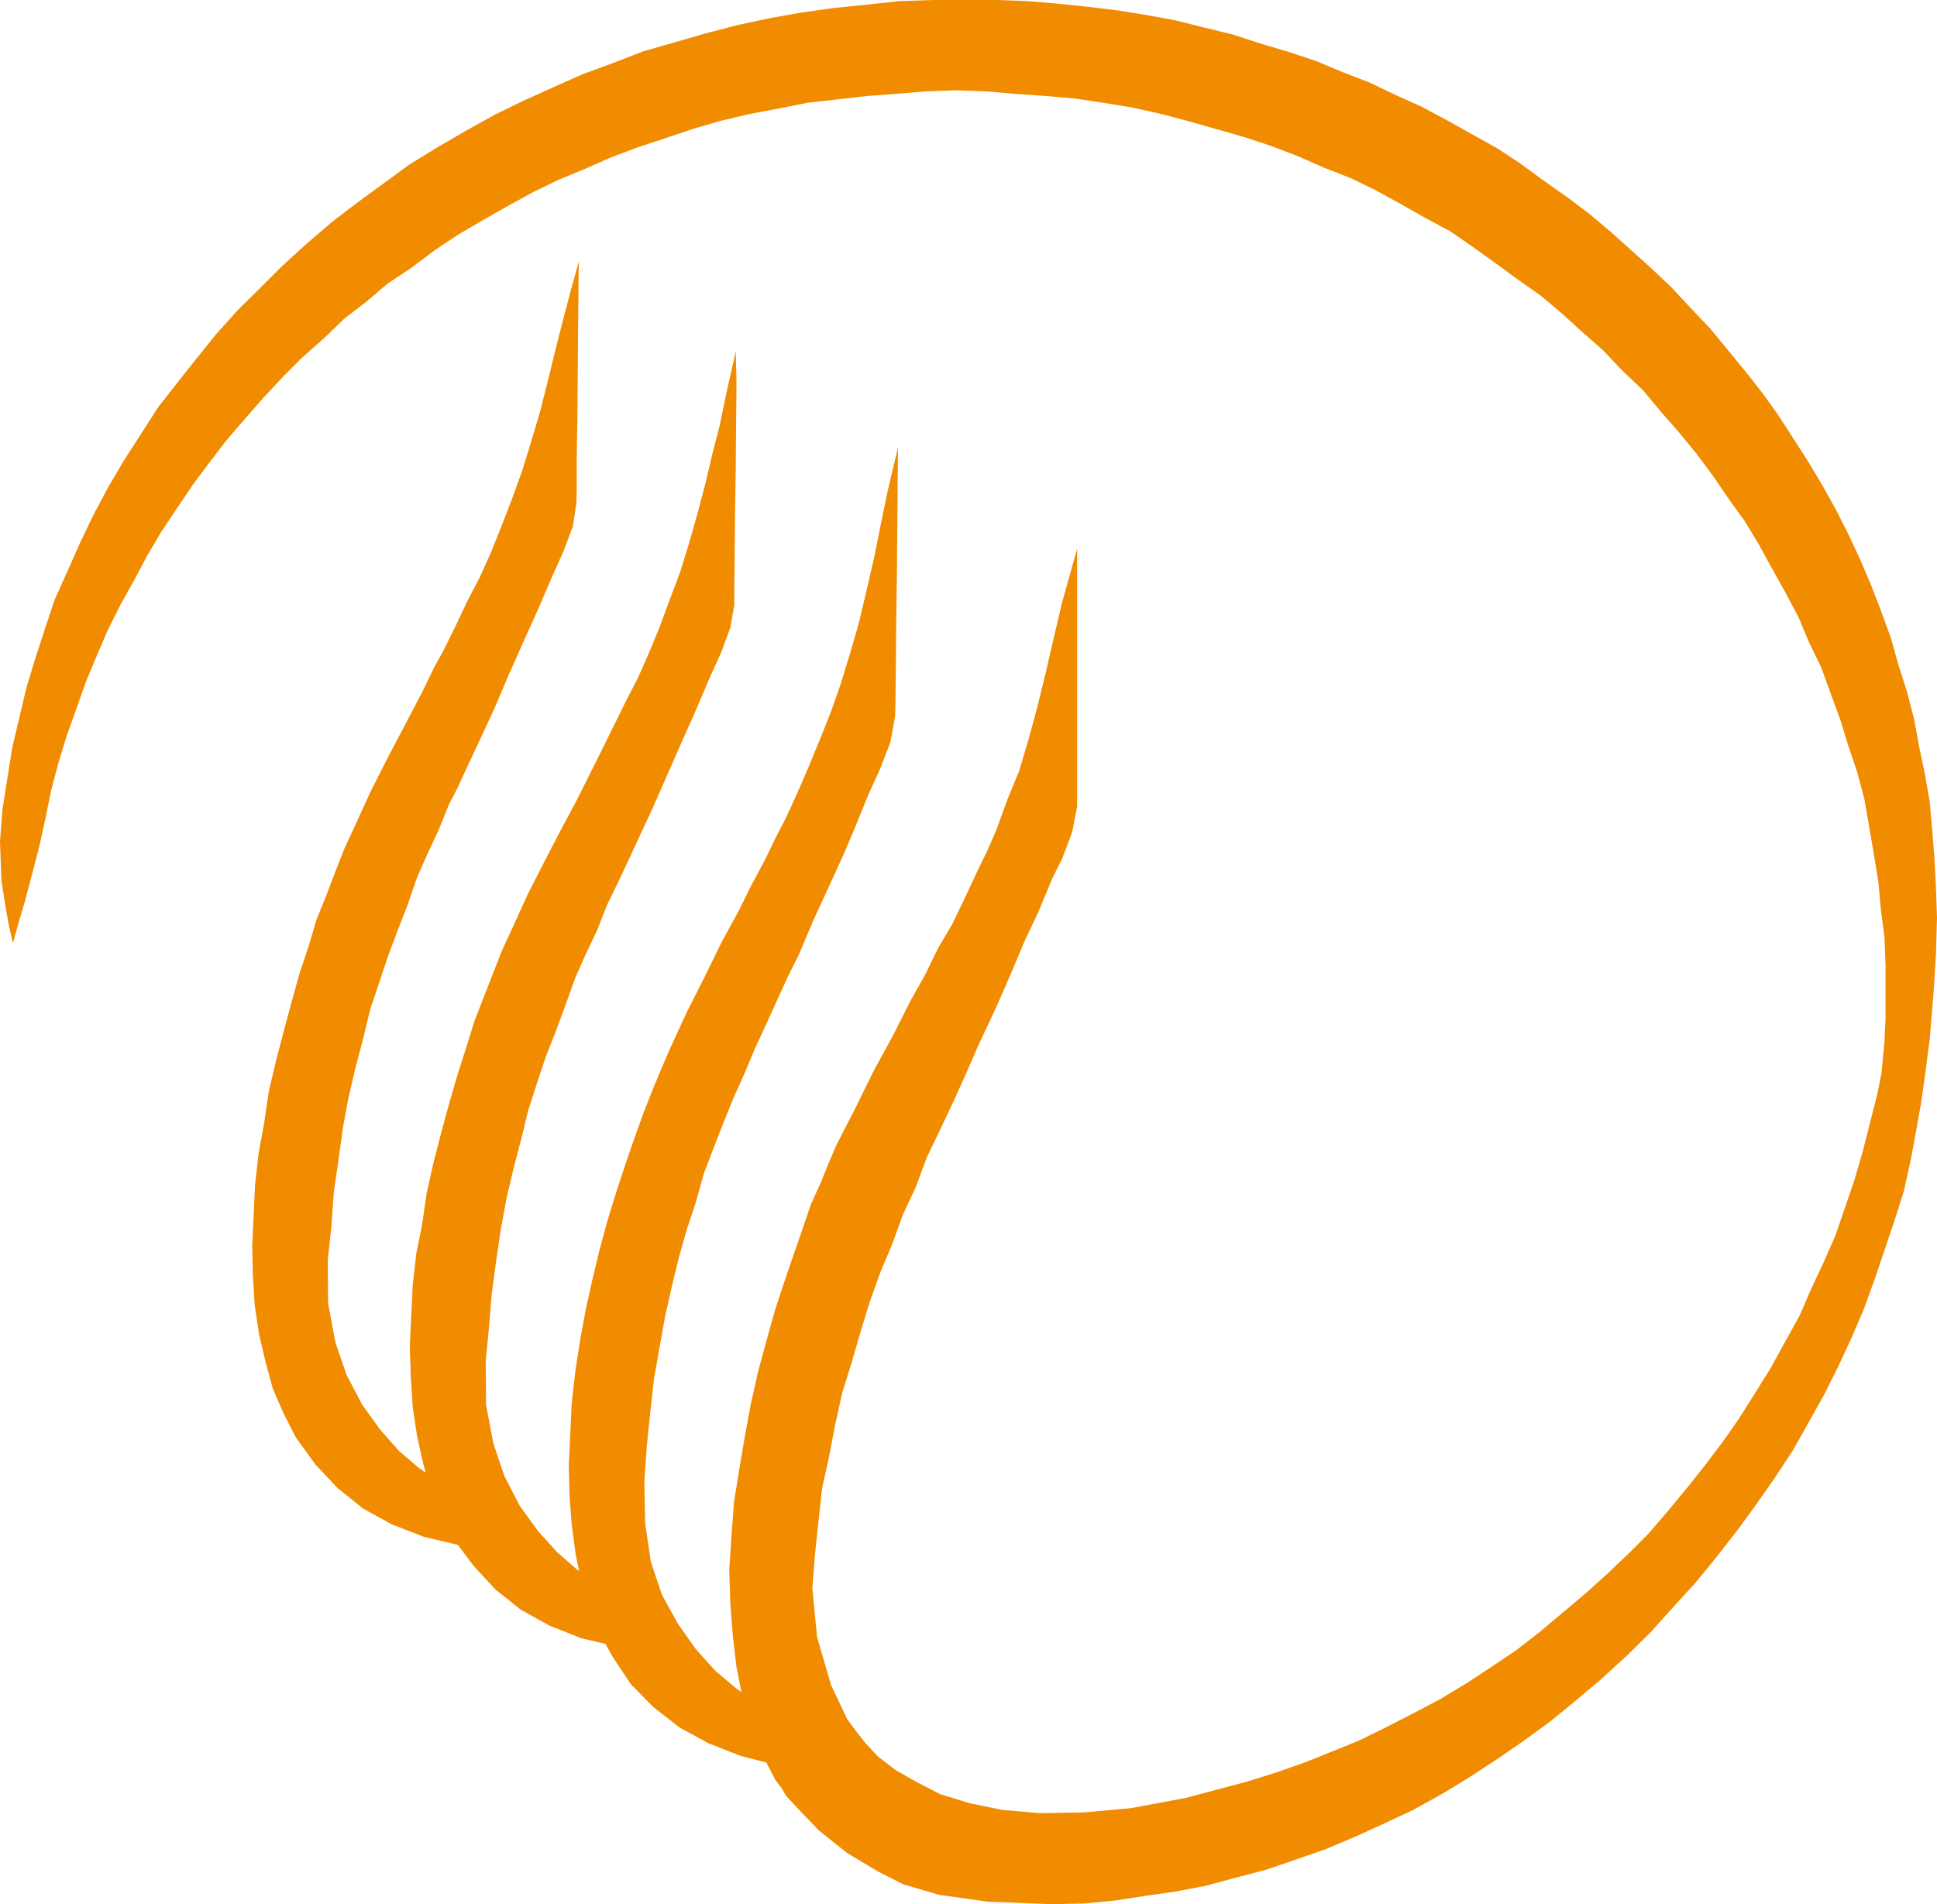
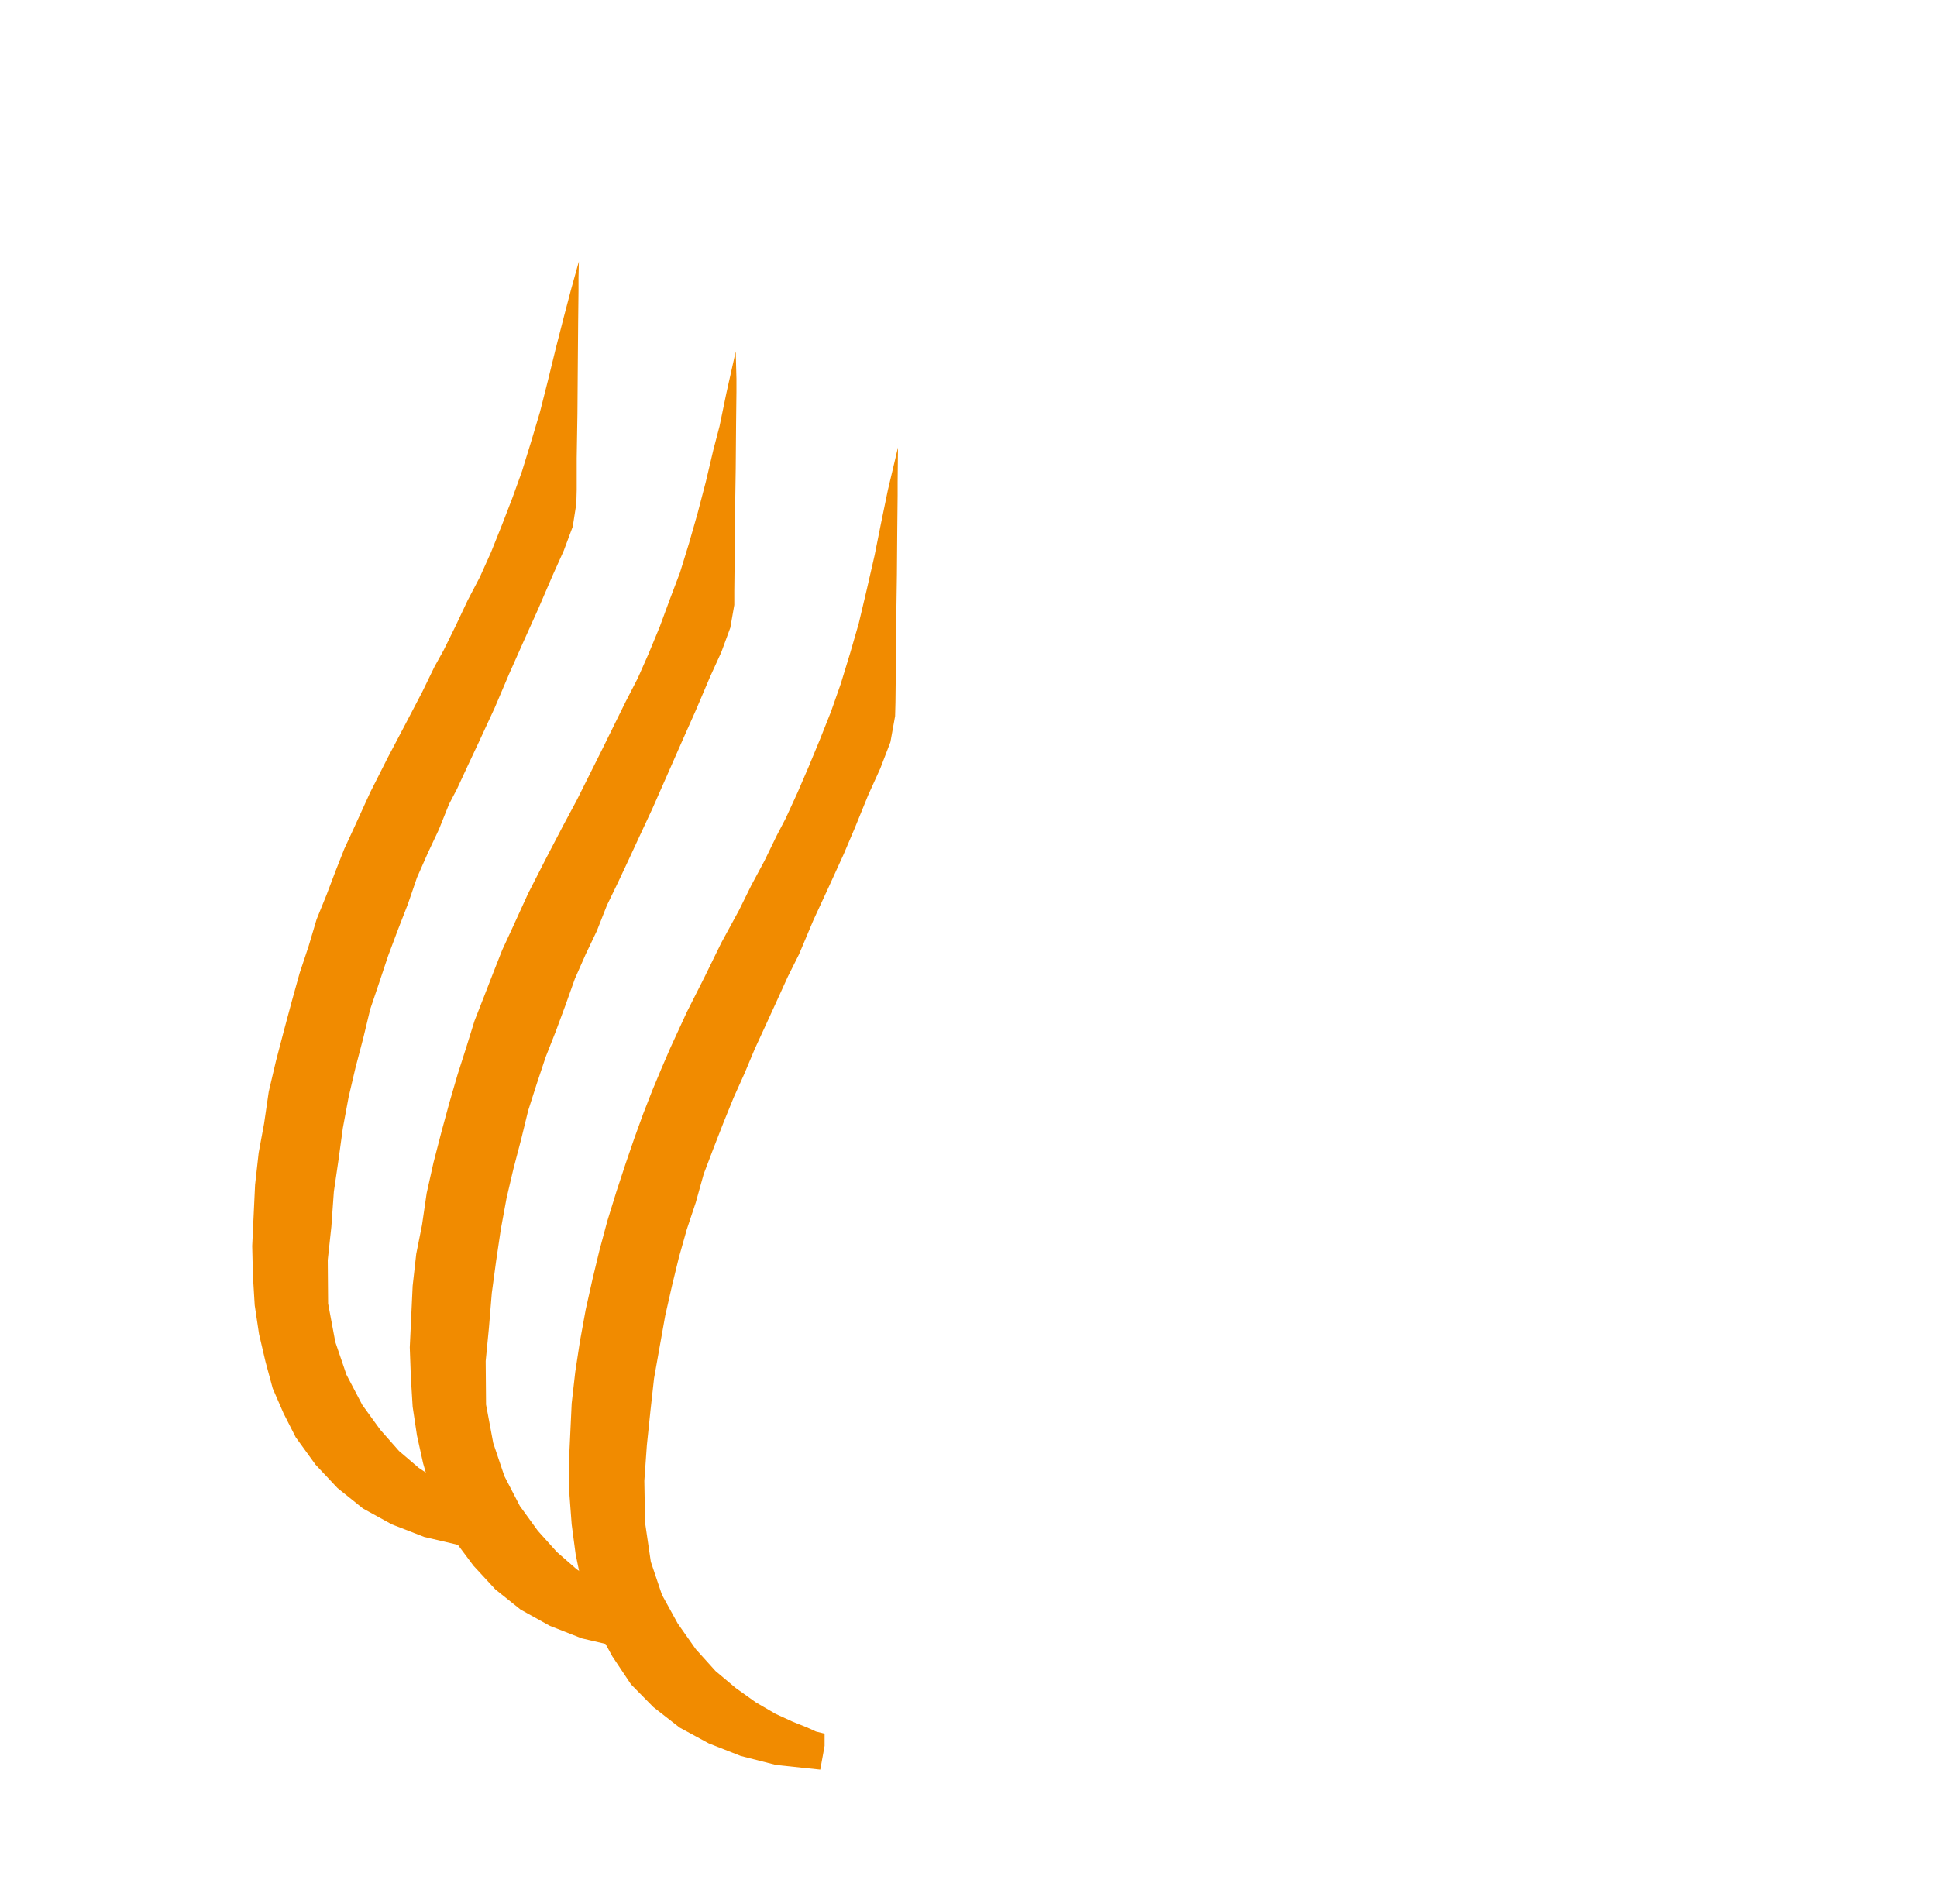
<svg xmlns="http://www.w3.org/2000/svg" viewBox="0 0 53.84 52.94">
  <defs>
    <style>.d{fill:#f18b00;}</style>
  </defs>
  <g id="a" />
  <g id="b">
    <g id="c">
      <polygon class="d" points="12.77 42.96 11.79 42.73 10.89 42.38 10.09 41.94 9.38 41.37 8.77 40.72 8.22 39.96 7.88 39.29 7.58 38.6 7.38 37.86 7.2 37.09 7.08 36.29 7.03 35.47 7.01 34.64 7.05 33.79 7.09 32.94 7.19 32.05 7.34 31.24 7.47 30.35 7.67 29.5 7.89 28.66 8.11 27.84 8.33 27.05 8.58 26.3 8.8 25.56 9.08 24.87 9.33 24.21 9.57 23.6 9.82 23.06 10.29 22.03 10.78 21.06 11.27 20.13 11.74 19.23 12.08 18.53 12.33 18.08 12.67 17.39 13 16.69 13.34 16.04 13.65 15.35 13.95 14.6 14.24 13.85 14.51 13.1 14.76 12.29 15.01 11.45 15.23 10.58 15.45 9.68 15.67 8.82 15.87 8.06 16.09 7.27 16.08 7.72 16.08 8.08 16.07 8.96 16.06 10.2 16.05 11.5 16.03 12.74 16.03 13.62 16.02 14 15.92 14.64 15.67 15.31 15.36 16 14.96 16.93 14.55 17.84 14.15 18.74 13.75 19.68 13.32 20.61 13.01 21.27 12.7 21.94 12.48 22.36 12.2 23.06 11.89 23.72 11.59 24.4 11.34 25.13 11.06 25.85 10.79 26.57 10.54 27.32 10.29 28.06 10.1 28.85 9.88 29.69 9.69 30.5 9.53 31.36 9.41 32.24 9.28 33.13 9.21 34.11 9.11 35.03 9.12 36.24 9.32 37.31 9.63 38.22 10.07 39.06 10.57 39.75 11.09 40.34 11.64 40.81 12.24 41.21 12.78 41.52 13.24 41.78 13.62 41.94 13.87 42.02 14.2 42.09 14.14 42.26 14.09 42.41 14.05 42.78 13.99 43.11 12.77 42.96" />
      <polygon class="d" points="17.16 45.78 16.17 45.55 15.28 45.2 14.47 44.75 13.77 44.19 13.16 43.53 12.6 42.78 12.27 42.11 11.97 41.41 11.76 40.68 11.59 39.91 11.47 39.11 11.42 38.29 11.39 37.46 11.43 36.61 11.47 35.75 11.57 34.86 11.73 34.06 11.86 33.17 12.05 32.32 12.27 31.47 12.49 30.66 12.72 29.87 12.96 29.12 13.19 28.38 13.46 27.69 13.72 27.02 13.96 26.41 14.21 25.87 14.68 24.84 15.17 23.88 15.66 22.94 16.03 22.25 16.38 21.55 16.71 20.89 17.05 20.2 17.39 19.51 17.73 18.85 18.03 18.17 18.34 17.42 18.62 16.66 18.9 15.92 19.15 15.11 19.39 14.27 19.62 13.39 19.83 12.5 20 11.85 20.19 10.93 20.45 9.77 20.47 10.53 20.47 10.9 20.46 11.78 20.45 13.02 20.43 14.32 20.42 15.55 20.41 16.43 20.41 16.82 20.3 17.45 20.05 18.13 19.74 18.81 19.34 19.75 18.94 20.65 18.54 21.56 18.13 22.49 17.79 23.22 17.48 23.89 17.17 24.55 16.87 25.17 16.59 25.88 16.28 26.53 15.98 27.21 15.72 27.94 15.45 28.67 15.17 29.38 14.92 30.13 14.68 30.88 14.49 31.66 14.27 32.5 14.08 33.31 13.92 34.18 13.79 35.06 13.67 35.95 13.59 36.92 13.5 37.84 13.51 39.05 13.71 40.12 14.02 41.04 14.45 41.87 14.95 42.56 15.48 43.15 16.03 43.63 16.62 44.02 17.16 44.33 17.63 44.6 18.01 44.75 18.26 44.84 18.59 44.91 18.53 45.08 18.48 45.22 18.44 45.6 18.38 45.93 17.16 45.78" />
      <polygon class="d" points="21.57 49.07 20.59 48.82 19.7 48.47 18.89 48.03 18.16 47.46 17.54 46.83 17.02 46.05 16.66 45.39 16.39 44.72 16.15 43.94 16 43.21 15.89 42.38 15.83 41.58 15.81 40.73 15.85 39.88 15.89 39.02 15.99 38.14 16.12 37.29 16.28 36.41 16.47 35.56 16.66 34.77 16.88 33.95 17.13 33.14 17.38 32.38 17.63 31.65 17.88 30.96 18.13 30.32 18.38 29.72 18.63 29.14 19.09 28.14 19.59 27.15 20.05 26.21 20.54 25.31 20.88 24.62 21.25 23.93 21.59 23.23 21.84 22.75 22.17 22.03 22.48 21.31 22.79 20.56 23.1 19.78 23.37 19.01 23.63 18.16 23.87 17.33 24.09 16.4 24.31 15.44 24.49 14.54 24.68 13.62 24.96 12.44 24.95 13.41 24.95 13.78 24.94 14.71 24.93 15.98 24.91 17.34 24.9 18.61 24.89 19.52 24.88 19.91 24.75 20.63 24.47 21.36 24.13 22.11 23.76 23.02 23.45 23.75 23.04 24.65 22.61 25.58 22.21 26.53 21.9 27.15 21.6 27.81 21.28 28.51 20.98 29.16 20.7 29.83 20.39 30.52 20.11 31.21 19.83 31.93 19.56 32.64 19.34 33.43 19.09 34.18 18.87 34.96 18.68 35.74 18.49 36.58 18.34 37.42 18.18 38.32 18.08 39.22 17.98 40.18 17.91 41.17 17.93 42.33 18.09 43.42 18.4 44.34 18.84 45.14 19.34 45.85 19.89 46.46 20.45 46.93 21.01 47.33 21.56 47.65 22.04 47.87 22.44 48.03 22.68 48.14 22.92 48.2 22.92 48.33 22.92 48.54 22.86 48.87 22.8 49.2 21.57 49.07" />
-       <polygon class="d" points="30.14 52.92 30.98 52.84 31.83 52.71 32.67 52.59 33.51 52.43 34.36 52.2 35.2 51.98 36.05 51.69 36.85 51.41 37.7 51.05 38.47 50.7 39.28 50.32 40.09 49.87 40.83 49.42 41.61 48.91 42.35 48.4 43.09 47.86 43.8 47.28 44.51 46.68 45.21 46.04 45.89 45.37 46.5 44.69 47.13 44 47.71 43.29 48.28 42.56 48.82 41.82 49.33 41.09 49.83 40.33 50.27 39.55 50.71 38.76 51.11 37.96 51.48 37.16 51.82 36.36 52.12 35.53 52.39 34.73 52.68 33.87 52.92 33.11 53.12 32.2 53.27 31.38 53.4 30.65 53.51 29.87 53.64 28.87 53.74 27.65 53.81 26.56 53.84 25.51 53.81 24.67 53.77 23.87 53.71 23.11 53.64 22.31 53.5 21.5 53.34 20.74 53.2 19.98 53 19.21 52.76 18.46 52.56 17.74 52.29 17 52.02 16.3 51.72 15.59 51.38 14.86 51.04 14.19 50.67 13.52 50.27 12.85 49.86 12.21 49.42 11.53 48.99 10.93 48.51 10.32 48.01 9.71 47.54 9.14 46.99 8.56 46.46 7.99 45.89 7.45 45.31 6.93 44.74 6.42 44.17 5.94 43.53 5.46 42.89 5.01 42.25 4.54 41.61 4.12 40.93 3.74 40.23 3.35 39.52 2.97 38.81 2.65 38.08 2.3 37.33 2.01 36.59 1.7 35.81 1.44 35.03 1.21 34.27 .96 33.49 .77 32.69 .57 31.88 .42 31.07 .29 30.25 .19 29.38 .1 28.54 .03 27.7 0 26.85 0 25.95 0 25.01 .03 24.09 .13 23.19 .22 22.27 .35 21.37 .51 20.49 .7 19.61 .93 18.74 1.18 17.87 1.43 17.02 1.76 16.18 2.07 15.37 2.43 14.53 2.81 13.75 3.19 12.94 3.64 12.17 4.09 11.4 4.56 10.69 5.08 9.95 5.62 9.24 6.16 8.53 6.77 7.86 7.38 7.25 7.99 6.61 8.62 6 9.3 5.46 9.97 4.93 10.64 4.39 11.33 3.91 12.08 3.44 12.81 3.01 13.54 2.6 14.31 2.23 15.08 1.89 15.85 1.52 16.67 1.25 17.48 .98 18.31 .74 19.1 .54 19.94 .34 20.79 .2 21.67 .07 22.49 0 23.39 .04 24.49 .17 25.3 .24 25.7 .36 26.22 .52 25.64 .68 25.1 .95 24.08 1.09 23.54 1.26 22.77 1.42 21.98 1.62 21.22 1.85 20.47 2.12 19.71 2.39 18.95 2.69 18.23 2.99 17.53 3.35 16.81 3.72 16.15 4.09 15.45 4.48 14.79 4.92 14.13 5.35 13.49 5.82 12.86 6.28 12.26 6.82 11.63 7.32 11.06 7.88 10.46 8.41 9.93 9.01 9.4 9.58 8.85 10.18 8.39 10.78 7.88 11.44 7.44 12.08 6.96 12.74 6.52 13.44 6.11 14.11 5.73 14.8 5.35 15.5 5.01 16.27 4.69 17 4.37 17.74 4.09 18.5 3.84 19.27 3.58 20.03 3.36 20.83 3.17 21.63 3.02 22.43 2.86 23.22 2.77 24.09 2.67 24.89 2.61 25.73 2.54 26.59 2.51 27.41 2.54 28.22 2.61 29.08 2.67 29.89 2.74 30.68 2.86 31.48 2.99 32.28 3.17 33.04 3.37 33.81 3.59 34.58 3.81 35.34 4.06 36.07 4.34 36.8 4.66 37.54 4.95 38.24 5.29 38.93 5.67 39.6 6.05 40.31 6.43 40.93 6.86 41.56 7.31 42.2 7.78 42.84 8.23 43.43 8.73 43.99 9.24 44.56 9.74 45.09 10.3 45.67 10.85 46.16 11.44 46.66 12.01 47.16 12.62 47.62 13.24 48.05 13.87 48.49 14.48 48.89 15.14 49.25 15.8 49.62 16.46 49.99 17.16 50.28 17.85 50.62 18.55 50.88 19.27 51.15 20 51.38 20.75 51.62 21.46 51.82 22.21 51.95 22.96 52.08 23.72 52.21 24.51 52.28 25.29 52.38 26.06 52.41 26.84 52.41 27.63 52.41 28.3 52.38 28.95 52.3 29.82 52.18 30.42 51.98 31.21 51.78 32 51.55 32.79 51.28 33.58 51.02 34.34 50.69 35.09 50.35 35.82 50.02 36.58 49.62 37.3 49.22 38.03 48.79 38.72 48.35 39.42 47.89 40.08 47.39 40.74 46.89 41.37 46.36 42.01 45.82 42.64 45.26 43.2 44.66 43.77 44.06 44.31 43.43 44.84 42.79 45.38 42.13 45.89 41.43 46.36 40.76 46.8 40.03 47.24 39.31 47.62 38.57 48 37.8 48.38 37.04 48.69 36.24 49.01 35.44 49.29 34.64 49.54 33.81 49.76 32.94 49.99 31.44 50.27 30.12 50.39 28.91 50.41 27.86 50.32 26.94 50.13 26.13 49.88 25.49 49.55 24.89 49.21 24.41 48.84 24.07 48.48 23.78 48.11 23.55 47.8 23.1 46.85 22.71 45.51 22.58 44.16 22.65 43.24 22.75 42.3 22.85 41.38 23.04 40.52 23.21 39.63 23.41 38.72 23.67 37.89 23.91 37.06 24.17 36.21 24.47 35.37 24.8 34.59 25.1 33.76 25.46 32.99 25.76 32.18 26.13 31.41 26.49 30.65 26.86 29.83 27.19 29.07 27.66 28.07 28.09 27.09 28.49 26.14 28.85 25.38 29.25 24.42 29.52 23.88 29.8 23.14 29.94 22.42 29.94 22.01 29.94 21.03 29.94 19.71 29.94 18.26 29.94 16.94 29.94 15.99 29.94 15.61 29.94 15.25 29.77 15.86 29.52 16.76 29.29 17.73 29.06 18.73 28.83 19.67 28.59 20.55 28.33 21.43 28 22.23 27.7 23.06 27.44 23.66 27.17 24.21 26.83 24.94 26.47 25.69 26.07 26.37 25.71 27.11 25.31 27.82 24.81 28.81 24.28 29.78 23.78 30.8 23.25 31.83 23.04 32.32 22.81 32.89 22.54 33.48 22.31 34.16 22.07 34.85 21.81 35.61 21.54 36.43 21.3 37.29 21.07 38.14 20.87 39.03 20.7 39.95 20.54 40.9 20.4 41.78 20.33 42.74 20.27 43.65 20.3 44.59 20.37 45.48 20.47 46.34 20.64 47.2 20.87 48 21.18 48.77 21.55 49.48 21.73 49.72 21.85 49.93 22.11 50.21 22.77 50.9 23.55 51.52 24.4 52.03 25.11 52.39 26.1 52.68 27.45 52.87 29.23 52.94 30.14 52.92" />
    </g>
  </g>
</svg>